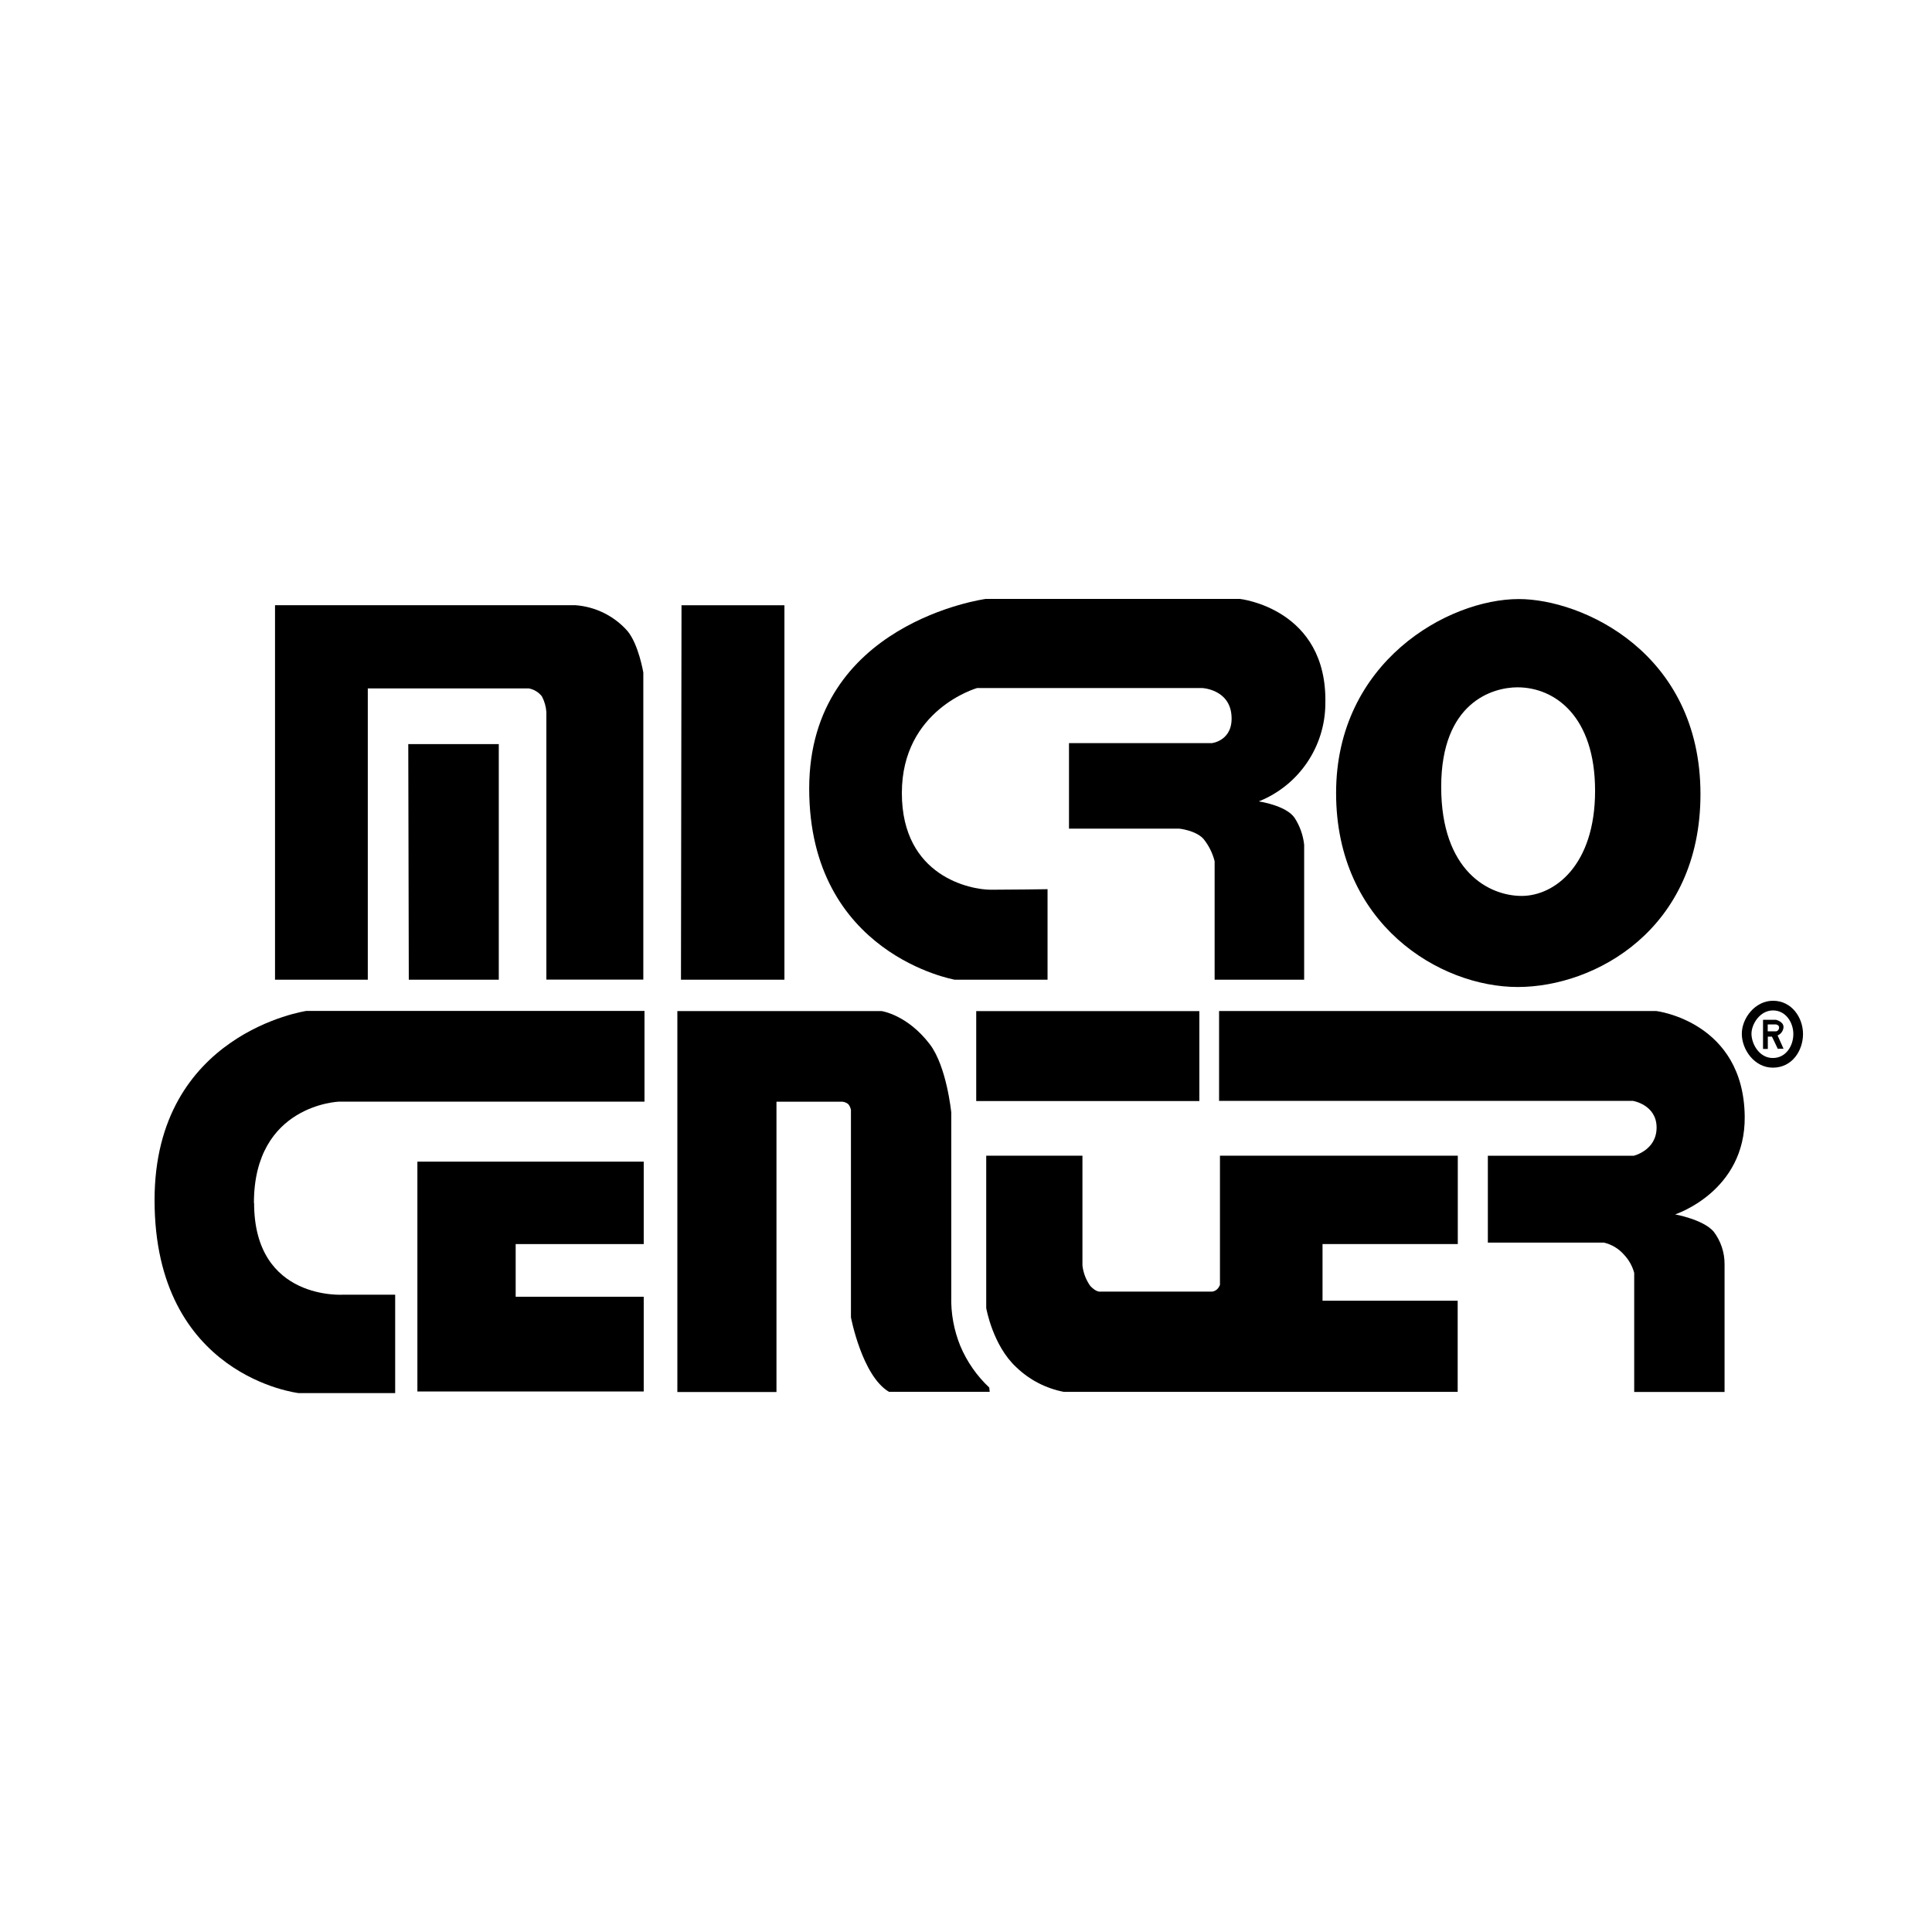
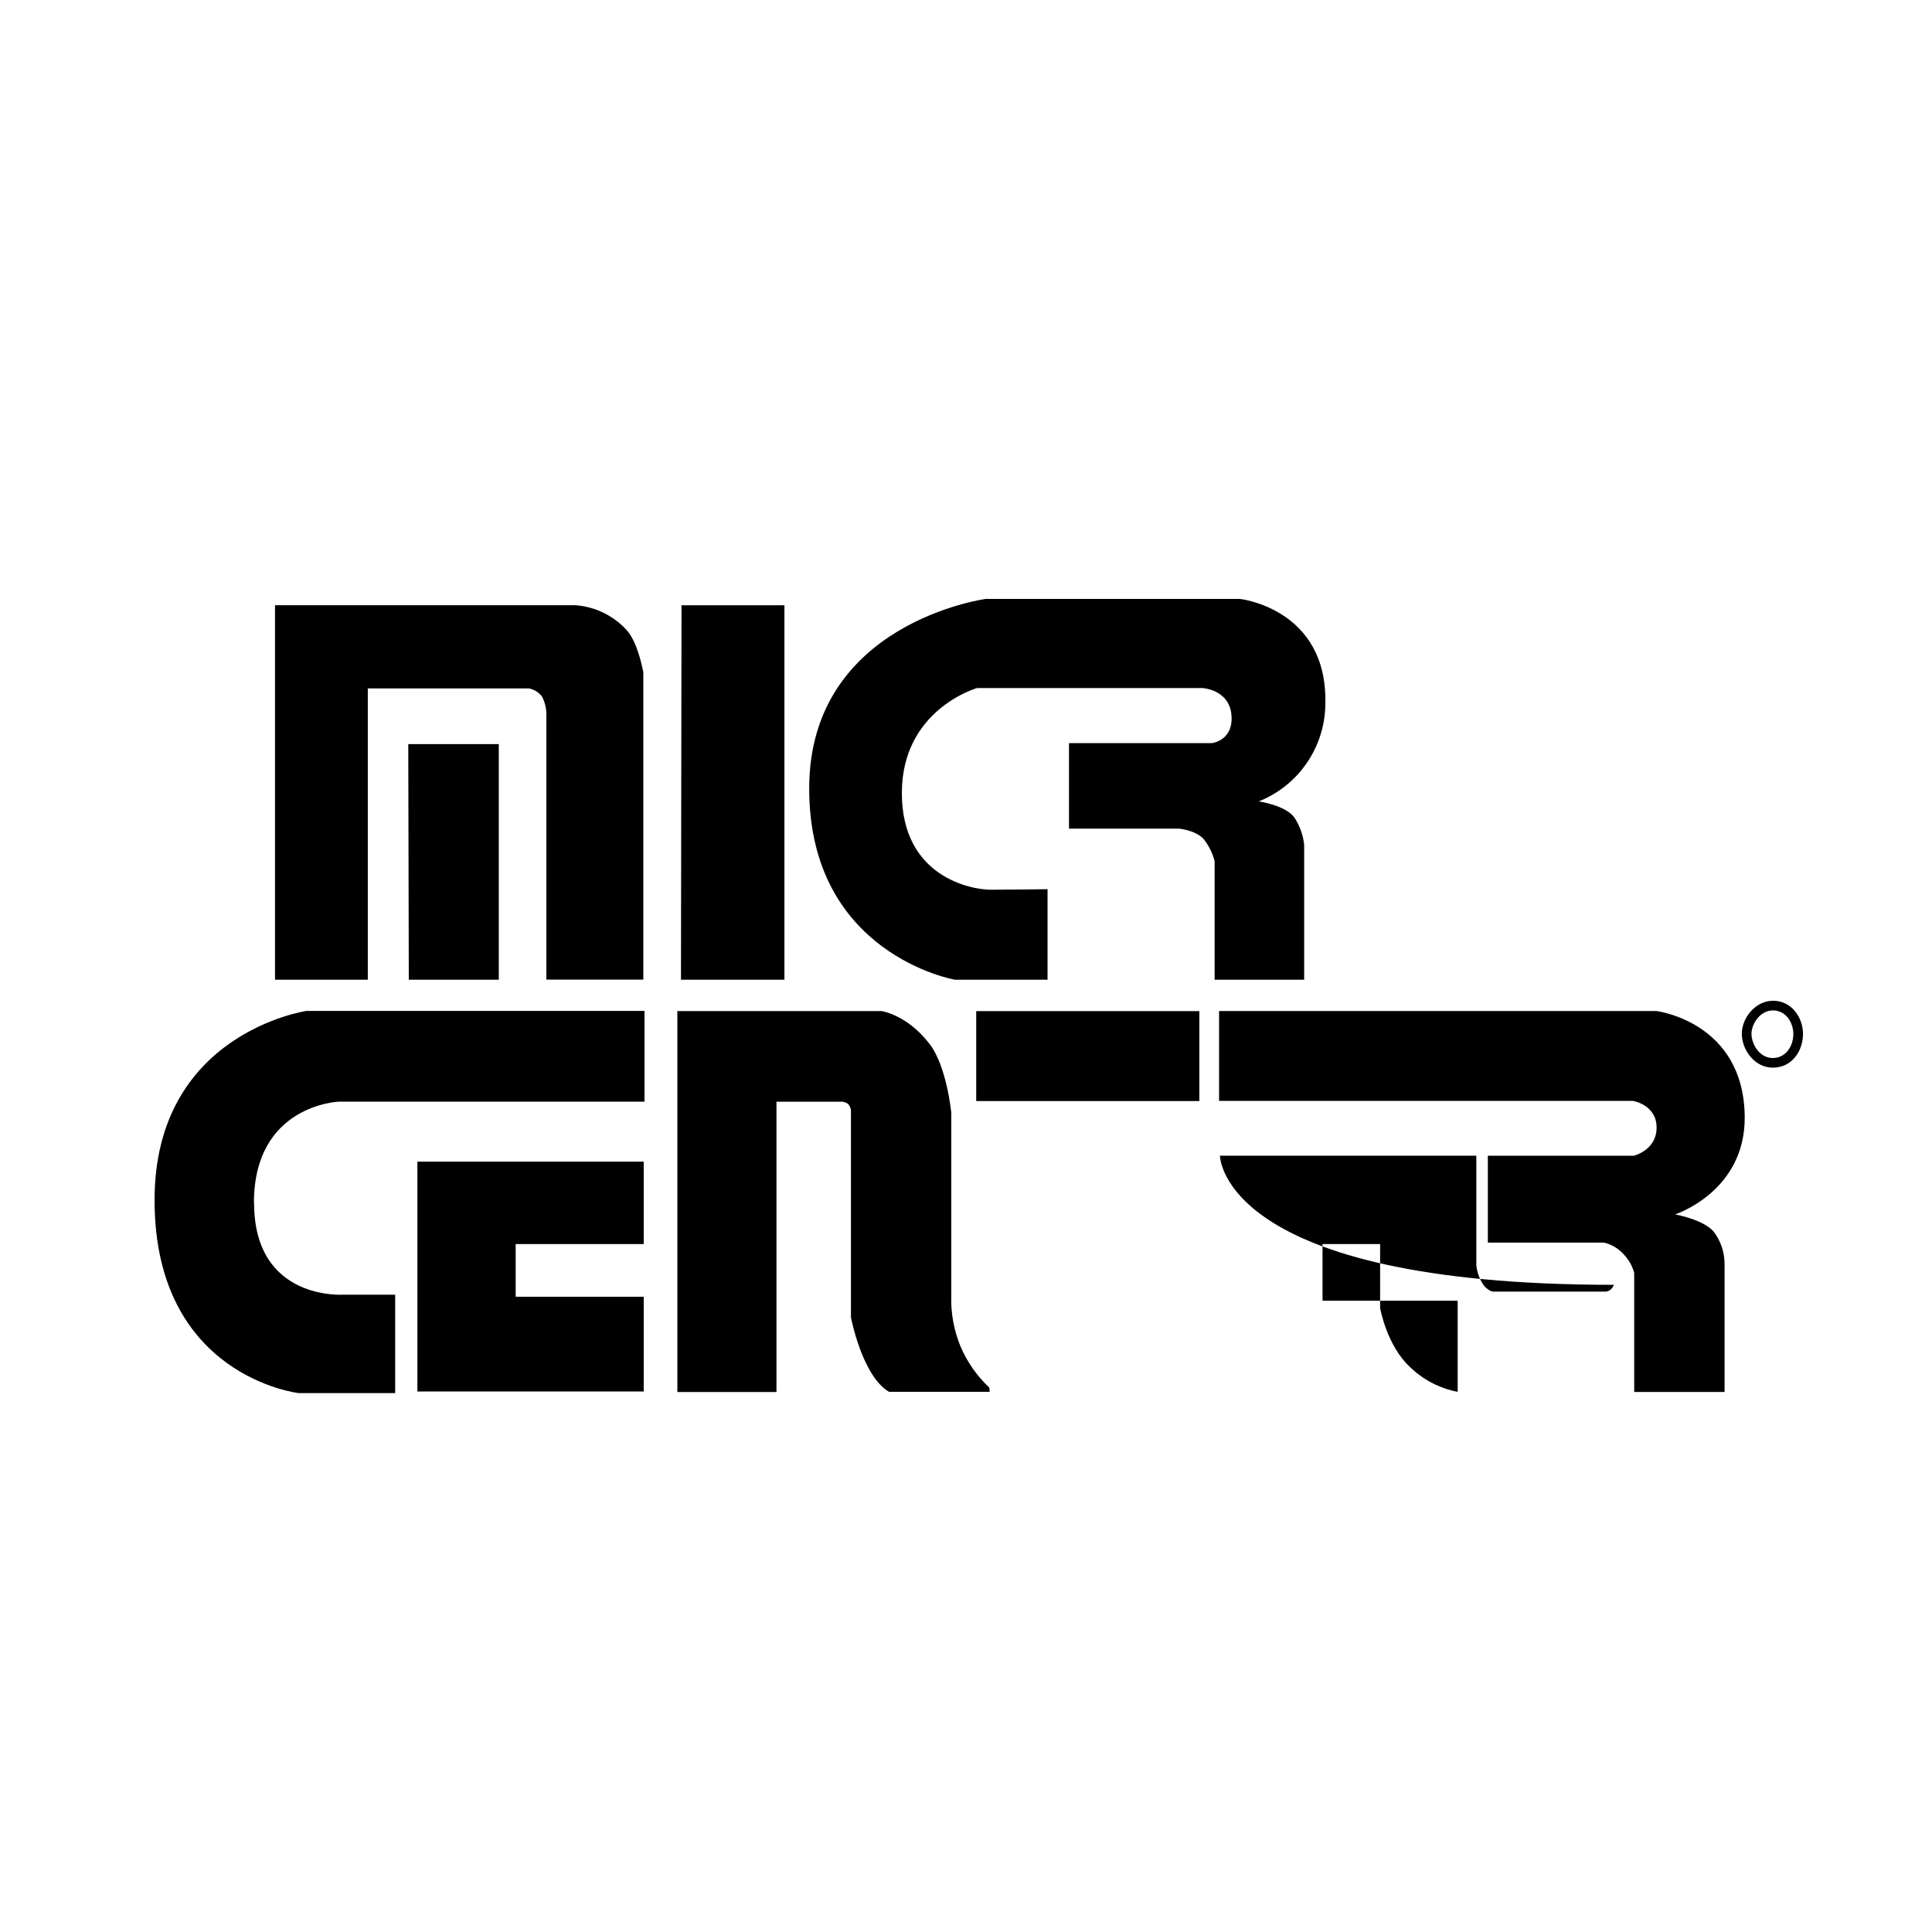
<svg xmlns="http://www.w3.org/2000/svg" version="1.2" baseProfile="tiny-ps" id="Layer_1" viewBox="0 0 100 100" xml:space="preserve">
  <title>Micro Center</title>
  <rect x="-7.234" y="-1" fill="#FFFFFF" width="113.106" height="101.979" />
  <g id="Layer_1_00000121278066397991244520000015308033328717079486_">
</g>
  <g id="Layer_3">
-     <path fill-rule="evenodd" d="M78.555,35.575c-1.309,0-3.959,0.785-3.959,5.152s2.475,5.646,4.165,5.646s3.8-1.573,3.8-5.443   s-2.095-5.354-4.017-5.354L78.555,35.575z M78.555,51.087c-4.045,0-9.399-3.26-9.399-10.04s5.79-10.04,9.458-10.04   c3.26,0,9.402,2.76,9.402,10.099C88.016,48.091,82.572,51.087,78.555,51.087L78.555,51.087z" />
    <path d="M65.166,41.482c0,0,1.398,0.205,1.84,0.846c0.273,0.42,0.443,0.898,0.497,1.395v6.986h-4.634v-6.133   c-0.107-0.425-0.306-0.822-0.583-1.162c-0.408-0.439-1.251-0.524-1.251-0.524h-5.704v-4.425h7.391c0,0,1.132-0.12,1.018-1.454   s-1.512-1.398-1.512-1.398H50.575c0,0-3.895,1.098-3.895,5.434s3.579,5.005,4.6,5.005s2.941-0.028,2.941-0.028v4.686h-4.799   c0,0-7.538-1.309-7.538-9.896S51.022,31,51.022,31h13.156c0,0,4.533,0.497,4.422,5.413c-0.008,2.229-1.366,4.232-3.435,5.063   L65.166,41.482L65.166,41.482z" />
    <polygon points="35.275,31.328 40.602,31.328 40.602,50.71 35.247,50.71  " />
    <path d="M28.28,36.854c-0.02-0.284-0.099-0.561-0.233-0.813c-0.167-0.212-0.404-0.356-0.669-0.408h-8.341V50.71h-4.802V31.325   h15.542c1.042,0.075,2.014,0.556,2.705,1.34c0.577,0.702,0.816,2.147,0.816,2.147v15.892H28.28V36.848V36.854z" />
    <polygon points="21.132,38.516 25.817,38.516 25.817,50.71 21.159,50.71  " />
    <path d="M91.76,55.262c-0.945,0-1.604-0.926-1.604-1.756c0-0.806,0.69-1.707,1.614-1.707c0.973,0,1.554,0.876,1.554,1.723   C93.323,54.365,92.775,55.262,91.76,55.262z M91.77,52.299c-0.681,0-1.114,0.715-1.114,1.207c0,0.514,0.394,1.256,1.104,1.256   c0.69,0,1.063-0.639,1.063-1.24C92.823,52.921,92.429,52.299,91.77,52.299z" />
-     <path fill-rule="evenodd" d="M92.085,53.203c0.018-0.153-0.159-0.178-0.159-0.178h-0.429v0.356h0.448   C92.024,53.357,92.081,53.286,92.085,53.203L92.085,53.203z M92.024,54.298l-0.307-0.641h-0.215v0.635h-0.248v-1.509h0.659   c0,0,0.402,0.08,0.402,0.383c-0.014,0.189-0.132,0.355-0.307,0.429l0.307,0.687h-0.267L92.024,54.298z" />
    <path d="M86.703,62.857c0,0,1.441,0.258,1.99,0.883c0.374,0.488,0.575,1.087,0.57,1.702v6.606h-4.677v-6.164   c-0.095-0.351-0.275-0.673-0.524-0.938c-0.273-0.314-0.638-0.534-1.043-0.629h-6.008v-4.496h7.55c0,0,1.184-0.276,1.184-1.46   s-1.227-1.38-1.227-1.38H63.099v-4.649h22.638c0,0,4.517,0.549,4.569,5.459C90.35,61.679,86.703,62.857,86.703,62.857z" />
-     <path d="M63.145,59.818h12.31v4.575h-7.001v2.932h6.995v4.717H55.061c-0.923-0.177-1.775-0.618-2.453-1.27   c-1.227-1.129-1.561-3.067-1.561-3.067v-7.887h4.98V65.5c0.043,0.385,0.184,0.753,0.411,1.067c0.328,0.347,0.531,0.285,0.531,0.285   h5.787c0.092-0.017,0.177-0.059,0.245-0.123c0.064-0.064,0.113-0.142,0.144-0.227C63.145,66.502,63.145,59.818,63.145,59.818z" />
+     <path d="M63.145,59.818h12.31v4.575h-7.001v2.932h6.995v4.717c-0.923-0.177-1.775-0.618-2.453-1.27   c-1.227-1.129-1.561-3.067-1.561-3.067v-7.887h4.98V65.5c0.043,0.385,0.184,0.753,0.411,1.067c0.328,0.347,0.531,0.285,0.531,0.285   h5.787c0.092-0.017,0.177-0.059,0.245-0.123c0.064-0.064,0.113-0.142,0.144-0.227C63.145,66.502,63.145,59.818,63.145,59.818z" />
    <polygon points="50.529,52.335 62.078,52.335 62.078,56.99 50.529,56.99  " />
    <path d="M51.206,71.836l0.021,0.205h-5.213c-1.392-0.819-1.969-3.855-1.969-3.855V57.453c-0.02-0.113-0.069-0.218-0.141-0.307   c-0.116-0.092-0.263-0.136-0.411-0.123H40.19V72.05h-5.13V52.332h10.565c0,0,1.334,0.184,2.505,1.723   c0.874,1.153,1.107,3.527,1.107,3.527v9.507c-0.024,0.885,0.137,1.766,0.472,2.585c0.343,0.812,0.853,1.544,1.497,2.147V71.836z" />
    <path d="M13.152,62.265c0,5.097,4.652,4.747,4.652,4.747h2.65v5.094h-4.999c0,0-7.455-0.849-7.455-9.991   c0-8.642,7.854-9.789,7.854-9.789h17.505v4.695H17.547c0,0-4.404,0.15-4.404,5.244L13.152,62.265z" />
    <polygon points="33.319,67.119 33.319,72.023 21.604,72.023 21.604,60.127 33.319,60.127 33.319,64.393 26.691,64.393    26.691,67.119  " />
  </g>
</svg>